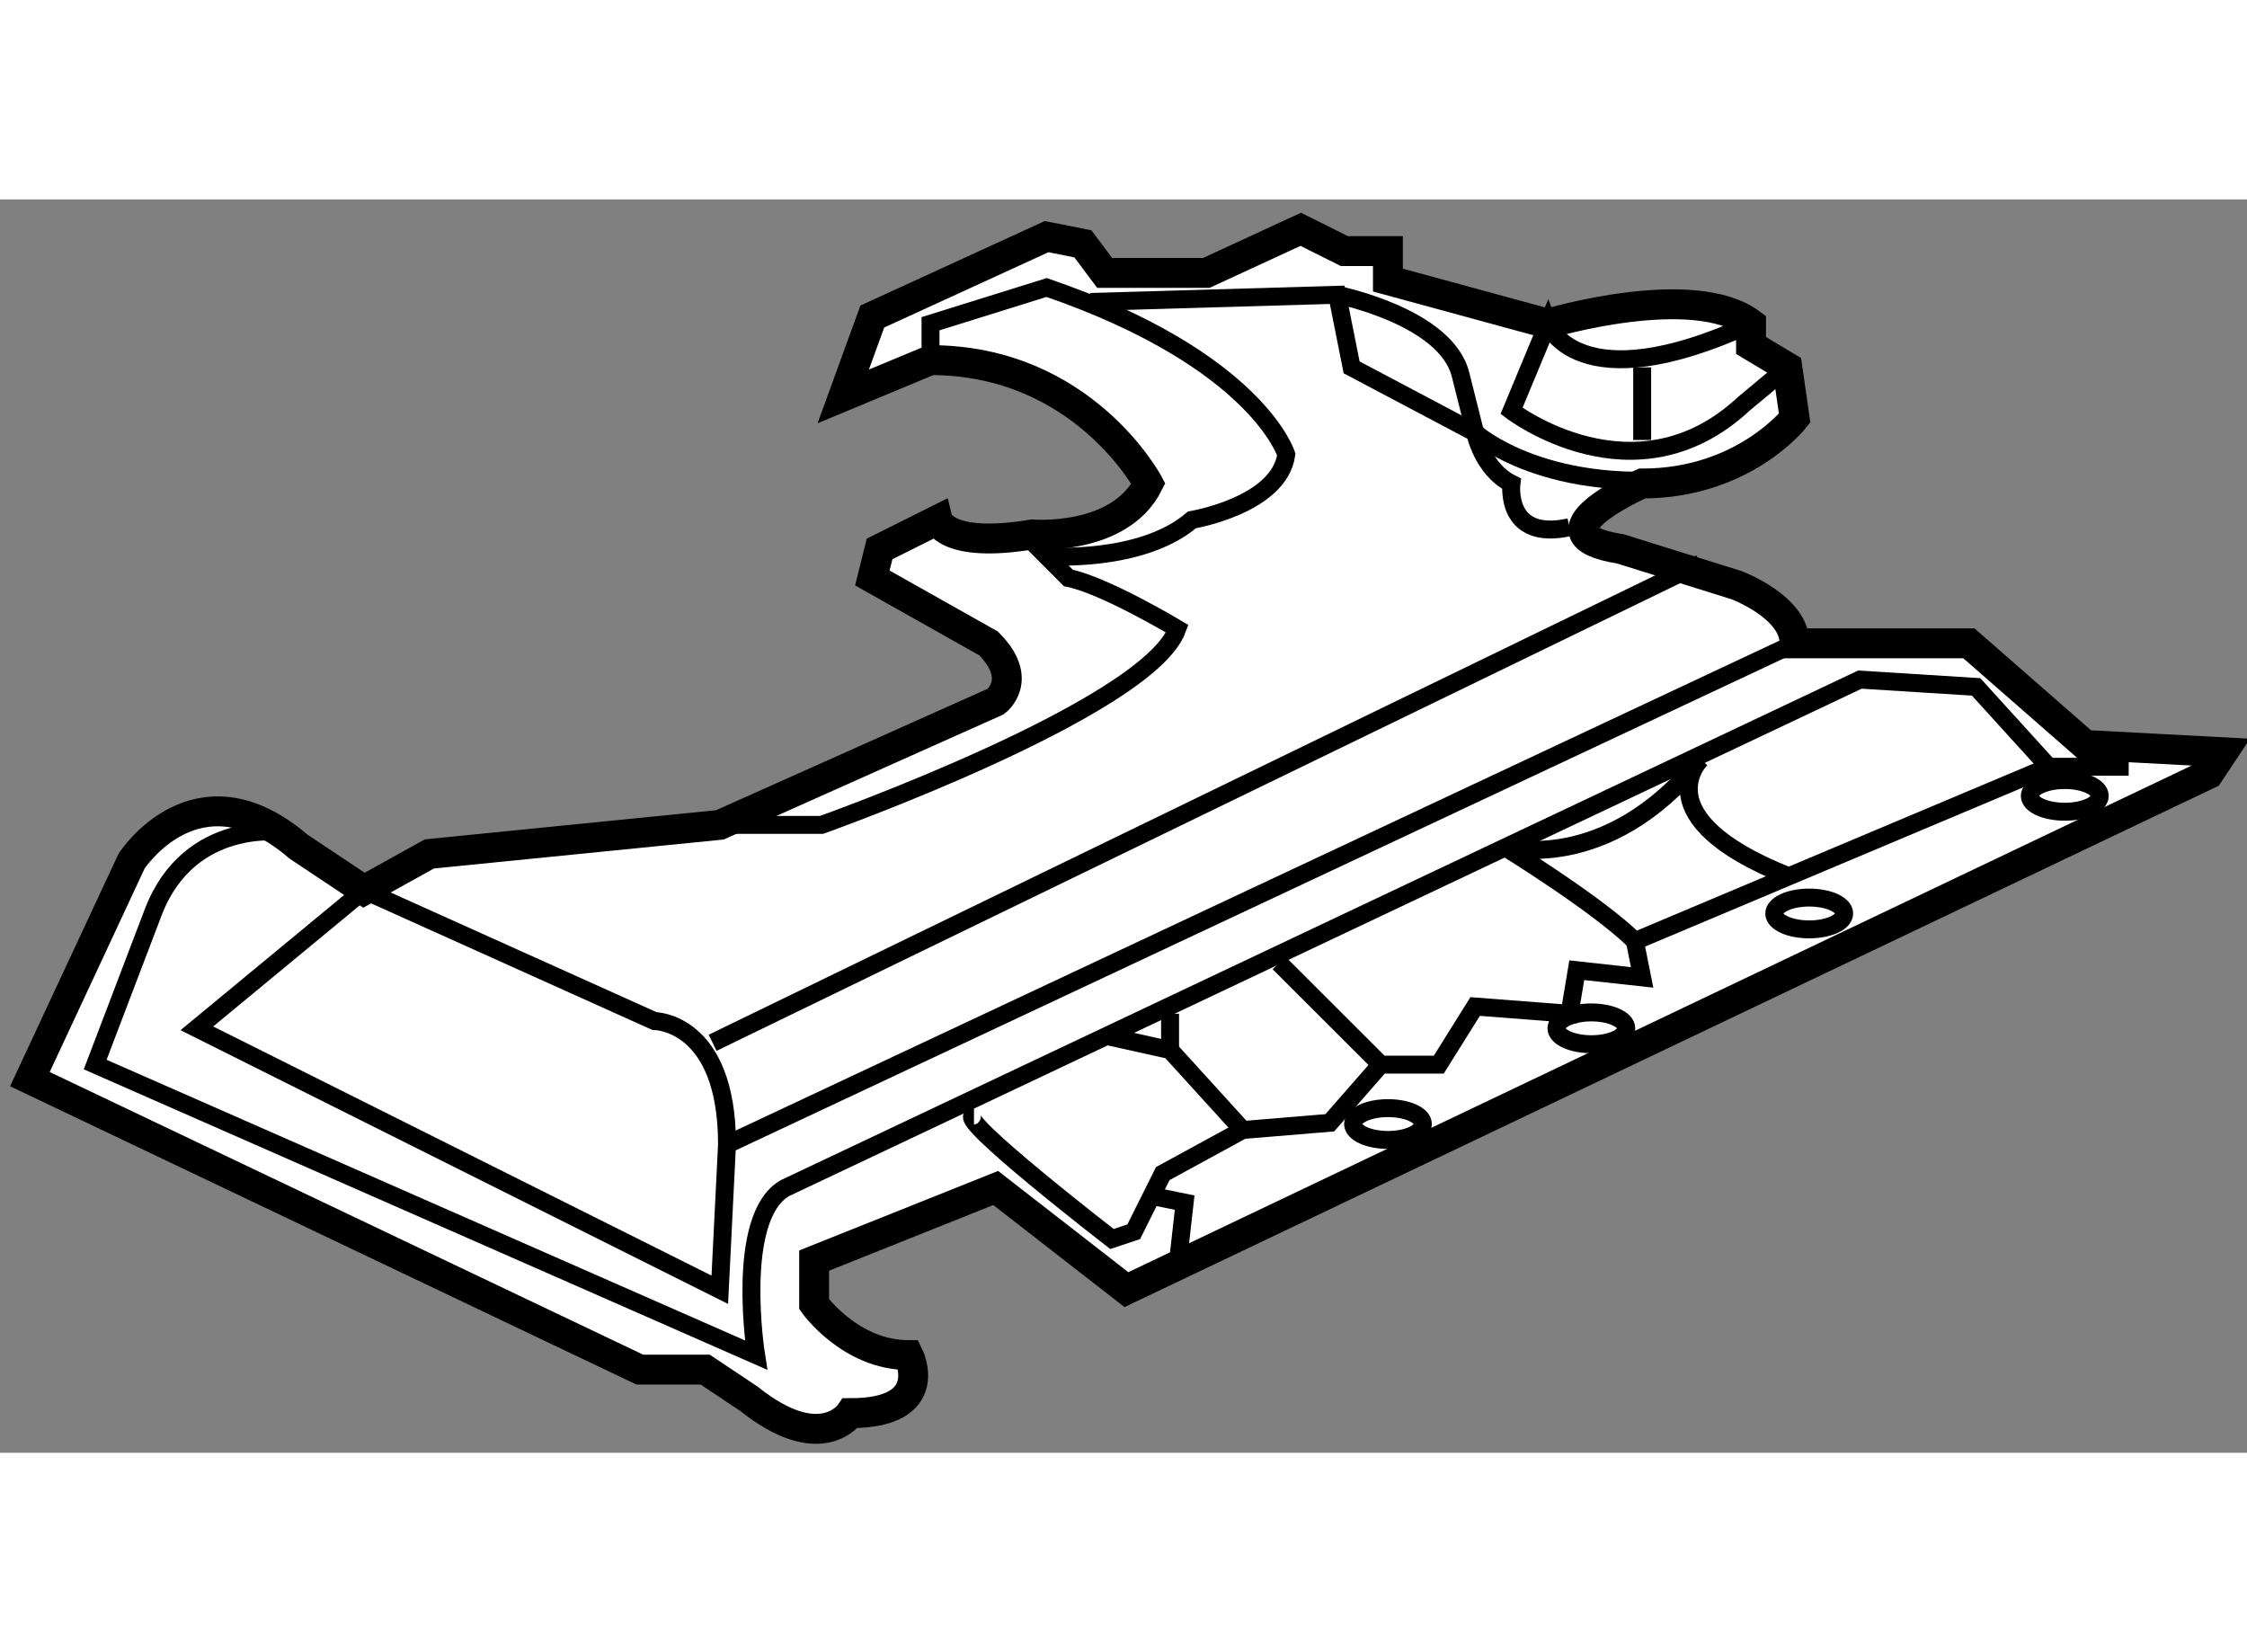
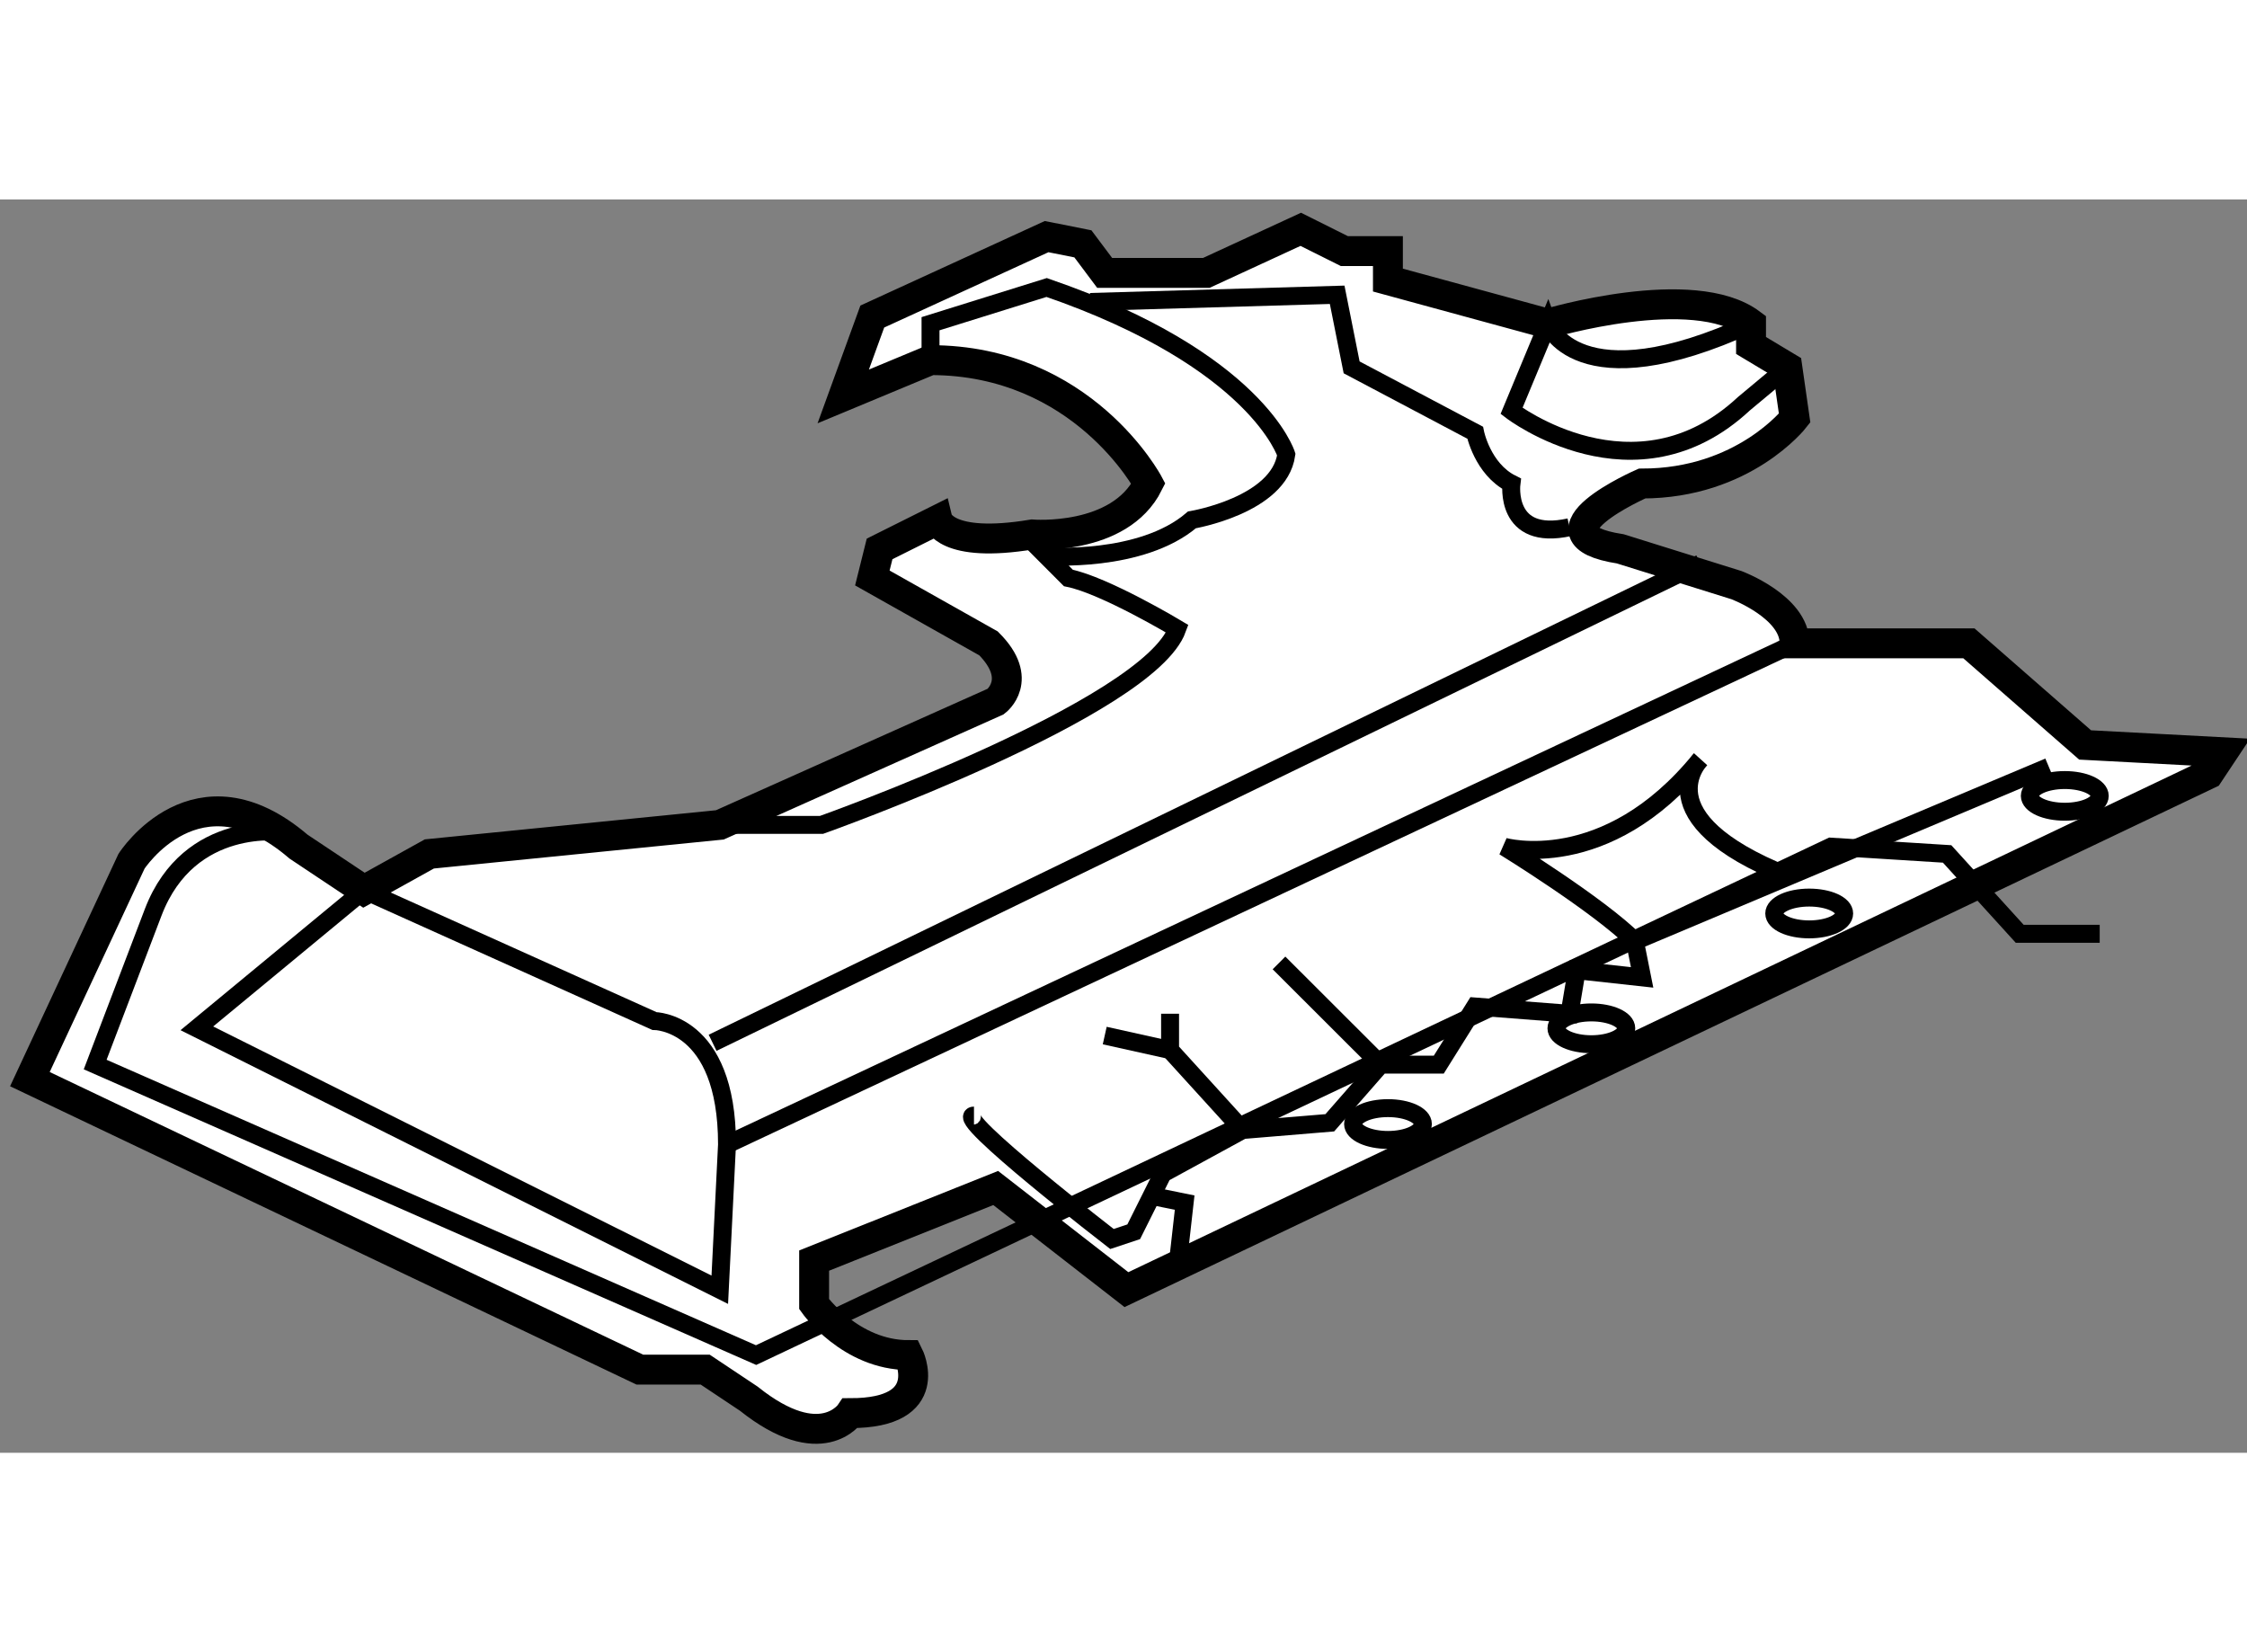
<svg xmlns="http://www.w3.org/2000/svg" version="1.1" x="0px" y="0px" width="244.8px" height="180px" viewBox="50.55 135.902 37.586 20.965" enable-background="new 0 0 244.8 180" xml:space="preserve">
  <rect x="50.55" y="135.902" width="37.586" height="20.965" fill="#808080" stroke="none" />
  <g>
    <path fill="#FFFFFF" stroke="#000000" stroke-width="0.5" d="M51.05,150.617l1.7-3.645c0,0,1.093-1.702,2.794-0.244l1.094,0.729    l1.094-0.607l4.859-0.486l4.616-2.064c0,0,0.486-0.365-0.122-0.972l-1.943-1.094l0.121-0.486l0.973-0.486    c0,0,0.121,0.486,1.579,0.244c0,0,1.458,0.12,1.944-0.851c0,0-1.094-2.065-3.645-2.065l-1.459,0.607l0.486-1.336l2.916-1.337    l0.607,0.121l0.364,0.486h1.7l1.58-0.729l0.729,0.364h0.729v0.485l2.673,0.729c0,0,2.431-0.729,3.401,0v0.365l0.607,0.364    l0.122,0.851c0,0-0.851,1.094-2.552,1.094c0,0-1.943,0.85-0.363,1.093l1.943,0.607c0,0,0.972,0.364,0.972,0.973h2.915l1.944,1.7    l2.308,0.122l-0.242,0.364l-18.102,8.625l-2.187-1.7l-3.037,1.214v0.729c0,0,0.606,0.852,1.579,0.852c0,0,0.486,0.971-0.973,0.971    c0,0-0.484,0.729-1.699-0.242l-0.729-0.486h-1.093L51.05,150.617z" />
-     <path fill="none" stroke="#000000" stroke-width="0.3" d="M55.301,146.486c0,0-1.58-0.243-2.187,1.336l-0.972,2.551l11.055,4.86    c0,0-0.365-2.309,0.485-2.794l17.979-8.505l1.944,0.122l1.214,1.336h1.338" />
+     <path fill="none" stroke="#000000" stroke-width="0.3" d="M55.301,146.486c0,0-1.58-0.243-2.187,1.336l-0.972,2.551l11.055,4.86    l17.979-8.505l1.944,0.122l1.214,1.336h1.338" />
    <path fill="none" stroke="#000000" stroke-width="0.3" d="M53.843,149.767l2.794-2.309l4.859,2.187c0,0,1.215,0,1.215,2.065    l-0.121,2.43L53.843,149.767z" />
    <path fill="none" stroke="#000000" stroke-width="0.3" d="M62.591,146.364h1.701c0,0,5.465-1.943,5.951-3.28    c0,0-1.215-0.729-1.822-0.85l-0.363-0.364c0,0,1.579,0.121,2.43-0.608c0,0,1.457-0.242,1.578-1.093c0,0-0.486-1.58-4.008-2.794    l-1.943,0.606v0.608" />
    <path fill="none" stroke="#000000" stroke-width="0.3" d="M68.786,137.617l4.131-0.12l0.242,1.214l2.066,1.093    c0,0,0.121,0.607,0.607,0.852c0,0-0.123,0.971,0.971,0.729" />
    <line fill="none" stroke="#000000" stroke-width="0.3" x1="78.991" y1="141.991" x2="62.47" y2="150.009" />
    <line fill="none" stroke="#000000" stroke-width="0.3" x1="62.712" y1="151.71" x2="80.57" y2="143.328" />
-     <path fill="none" stroke="#000000" stroke-width="0.3" d="M72.917,137.497c0,0,1.822,0.363,2.064,1.336l0.244,0.971    c0,0,1.214,1.094,3.766,0.729" />
    <path fill="none" stroke="#000000" stroke-width="0.3" d="M79.841,137.981c-2.915,1.338-3.401,0-3.401,0l-0.606,1.458    c0,0,2.064,1.58,3.887-0.12l0.729-0.608" />
-     <line fill="none" stroke="#000000" stroke-width="0.3" x1="78.019" y1="138.711" x2="78.019" y2="139.926" />
    <path fill="none" stroke="#000000" stroke-width="0.3" d="M84.821,145.393l-6.924,2.916l0.121,0.606l-1.093-0.12l-0.122,0.729    l-1.578-0.122l-0.608,0.972h-0.972l-0.851,0.973l-1.458,0.121l-1.336,0.729l-0.486,0.973l-0.364,0.121    c0,0-2.673-2.065-2.308-2.065" />
    <polyline fill="none" stroke="#000000" stroke-width="0.3" points="71.337,151.467 70.122,150.131 70.122,149.523   " />
    <line fill="none" stroke="#000000" stroke-width="0.3" x1="70.122" y1="150.131" x2="69.029" y2="149.888" />
    <line fill="none" stroke="#000000" stroke-width="0.3" x1="73.646" y1="150.373" x2="71.944" y2="148.673" />
    <path fill="none" stroke="#000000" stroke-width="0.3" d="M80.448,147.215c-2.43-0.973-1.457-1.944-1.457-1.944    c-1.58,1.944-3.281,1.458-3.281,1.458s1.58,0.972,2.188,1.58" />
    <ellipse fill="none" stroke="#000000" stroke-width="0.3" cx="85.088" cy="145.879" rx="0.585" ry="0.265" />
    <ellipse fill="none" stroke="#000000" stroke-width="0.3" cx="80.813" cy="147.846" rx="0.585" ry="0.266" />
    <ellipse fill="none" stroke="#000000" stroke-width="0.3" cx="77.169" cy="149.767" rx="0.584" ry="0.266" />
    <ellipse fill="none" stroke="#000000" stroke-width="0.3" cx="73.767" cy="151.368" rx="0.584" ry="0.266" />
    <polyline fill="none" stroke="#000000" stroke-width="0.3" points="69.759,152.56 70.366,152.682 70.243,153.775   " />
  </g>
</svg>